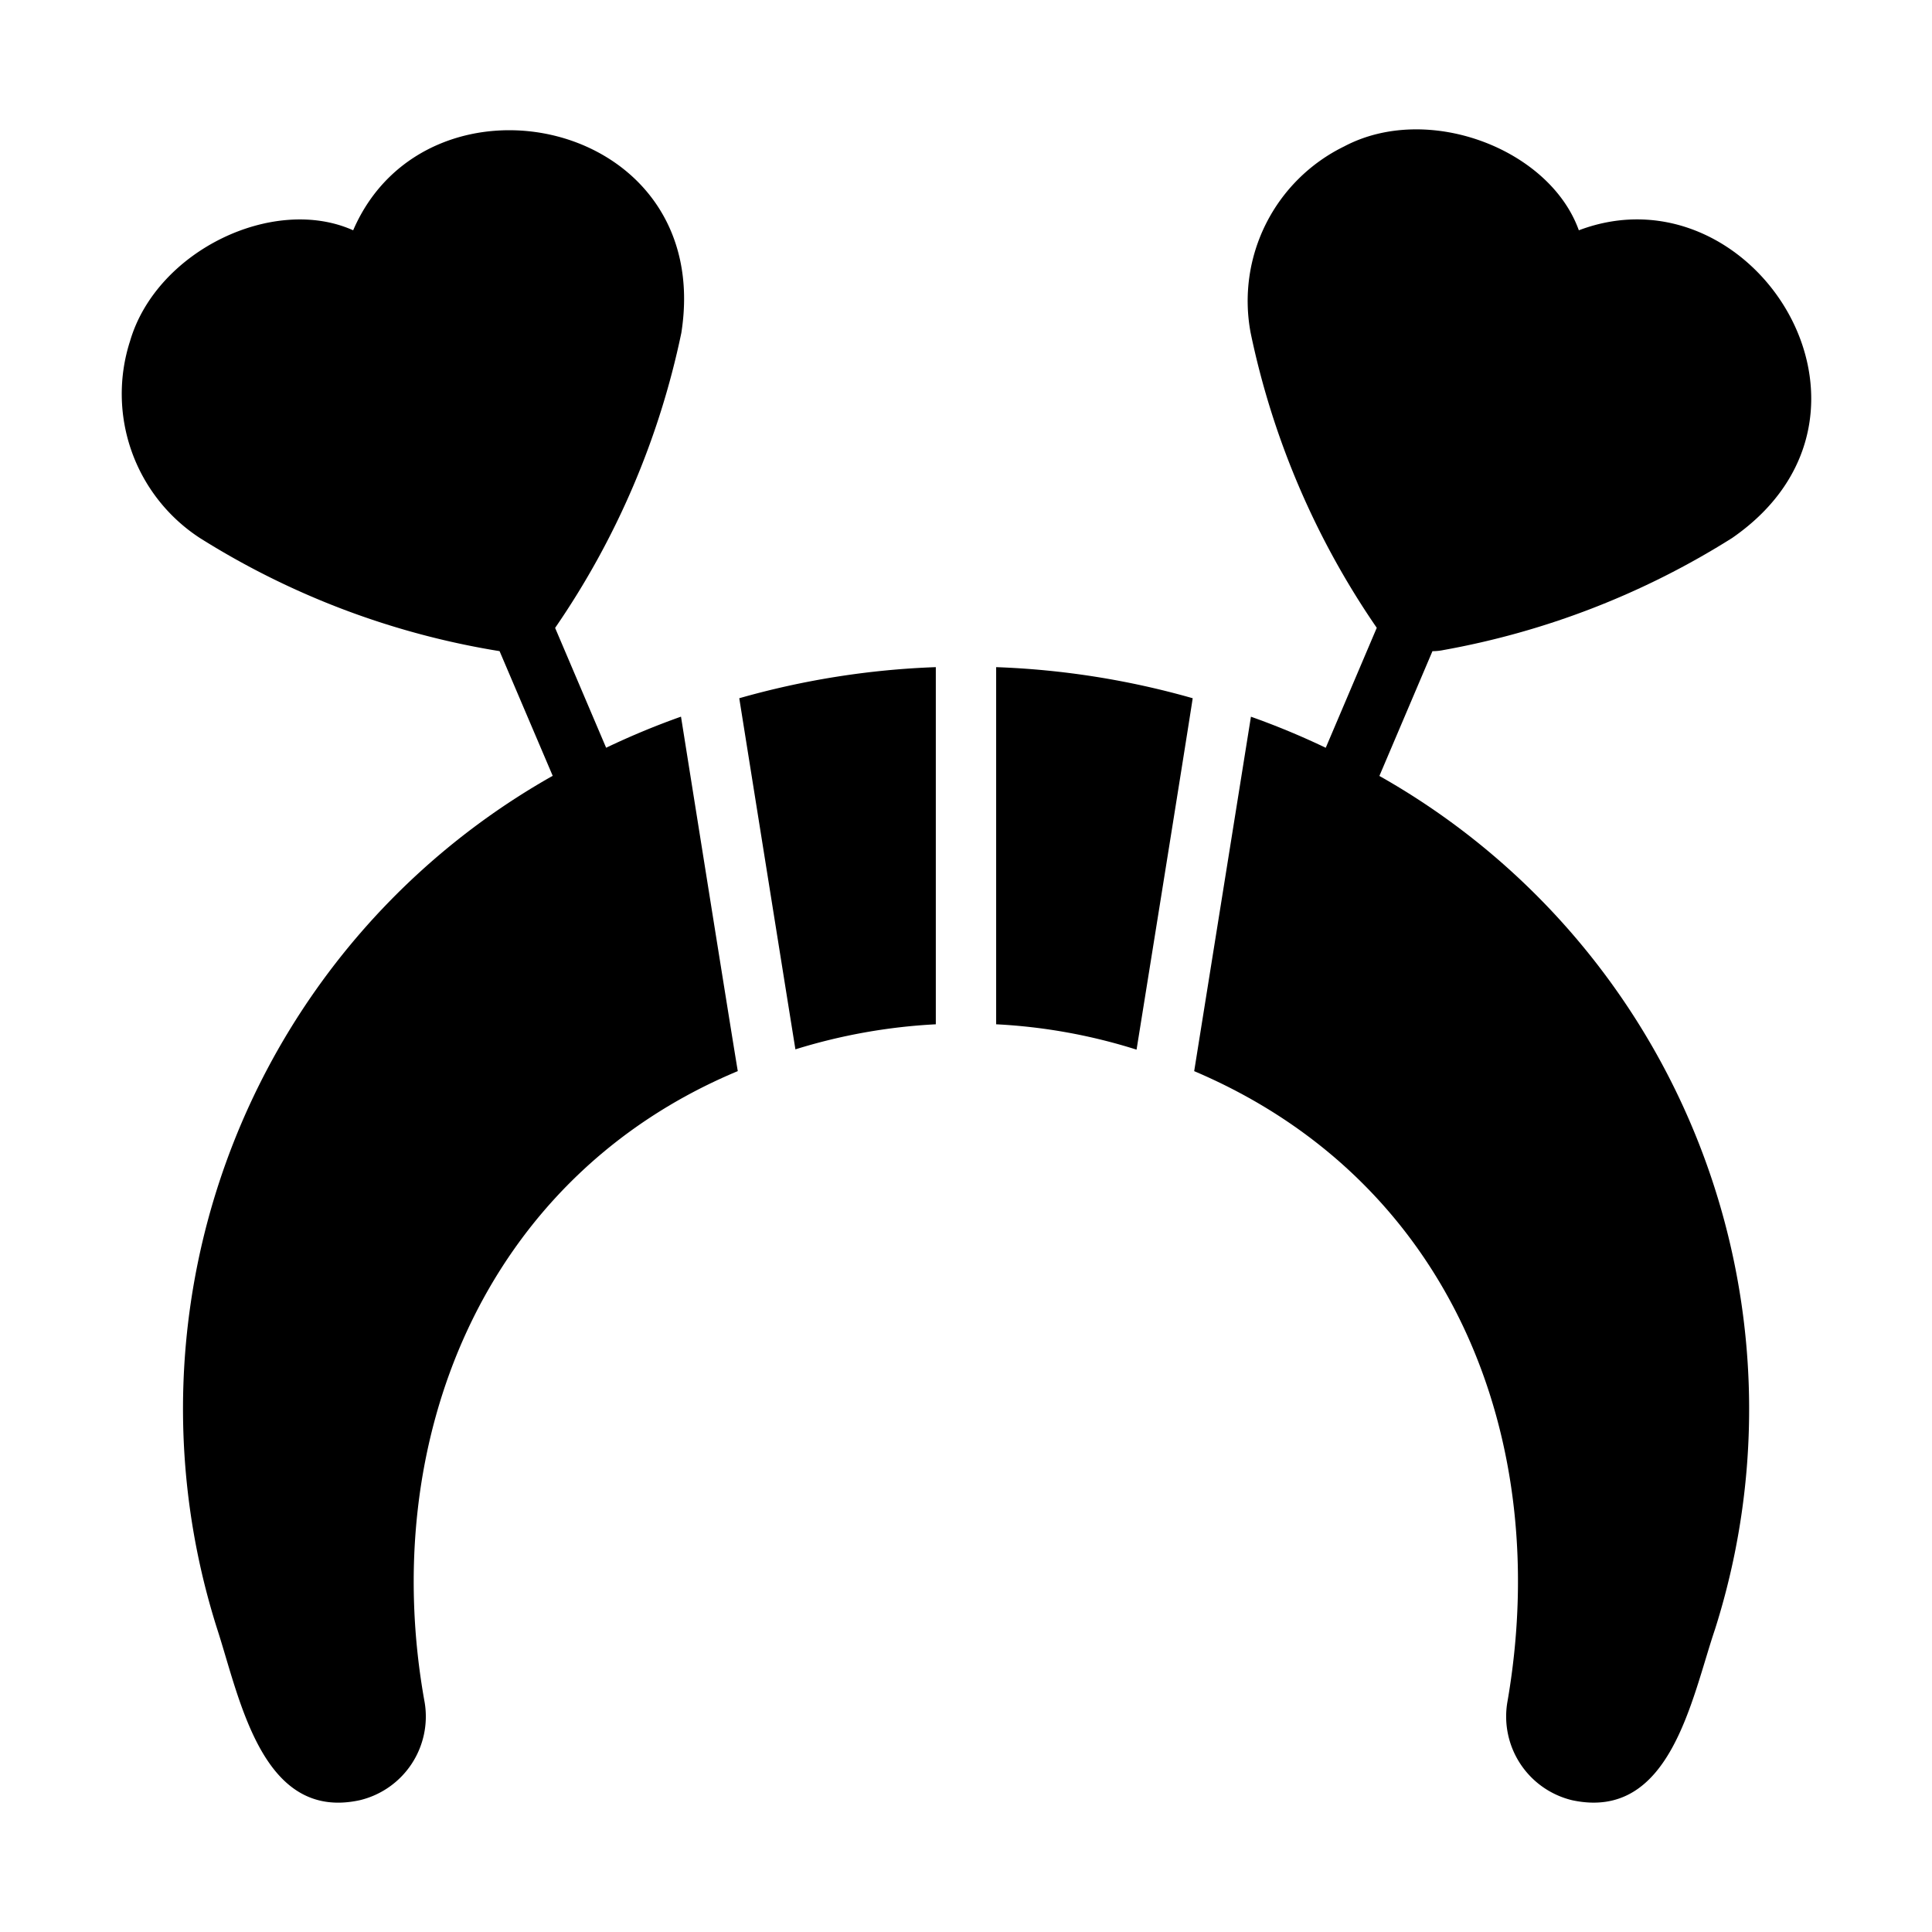
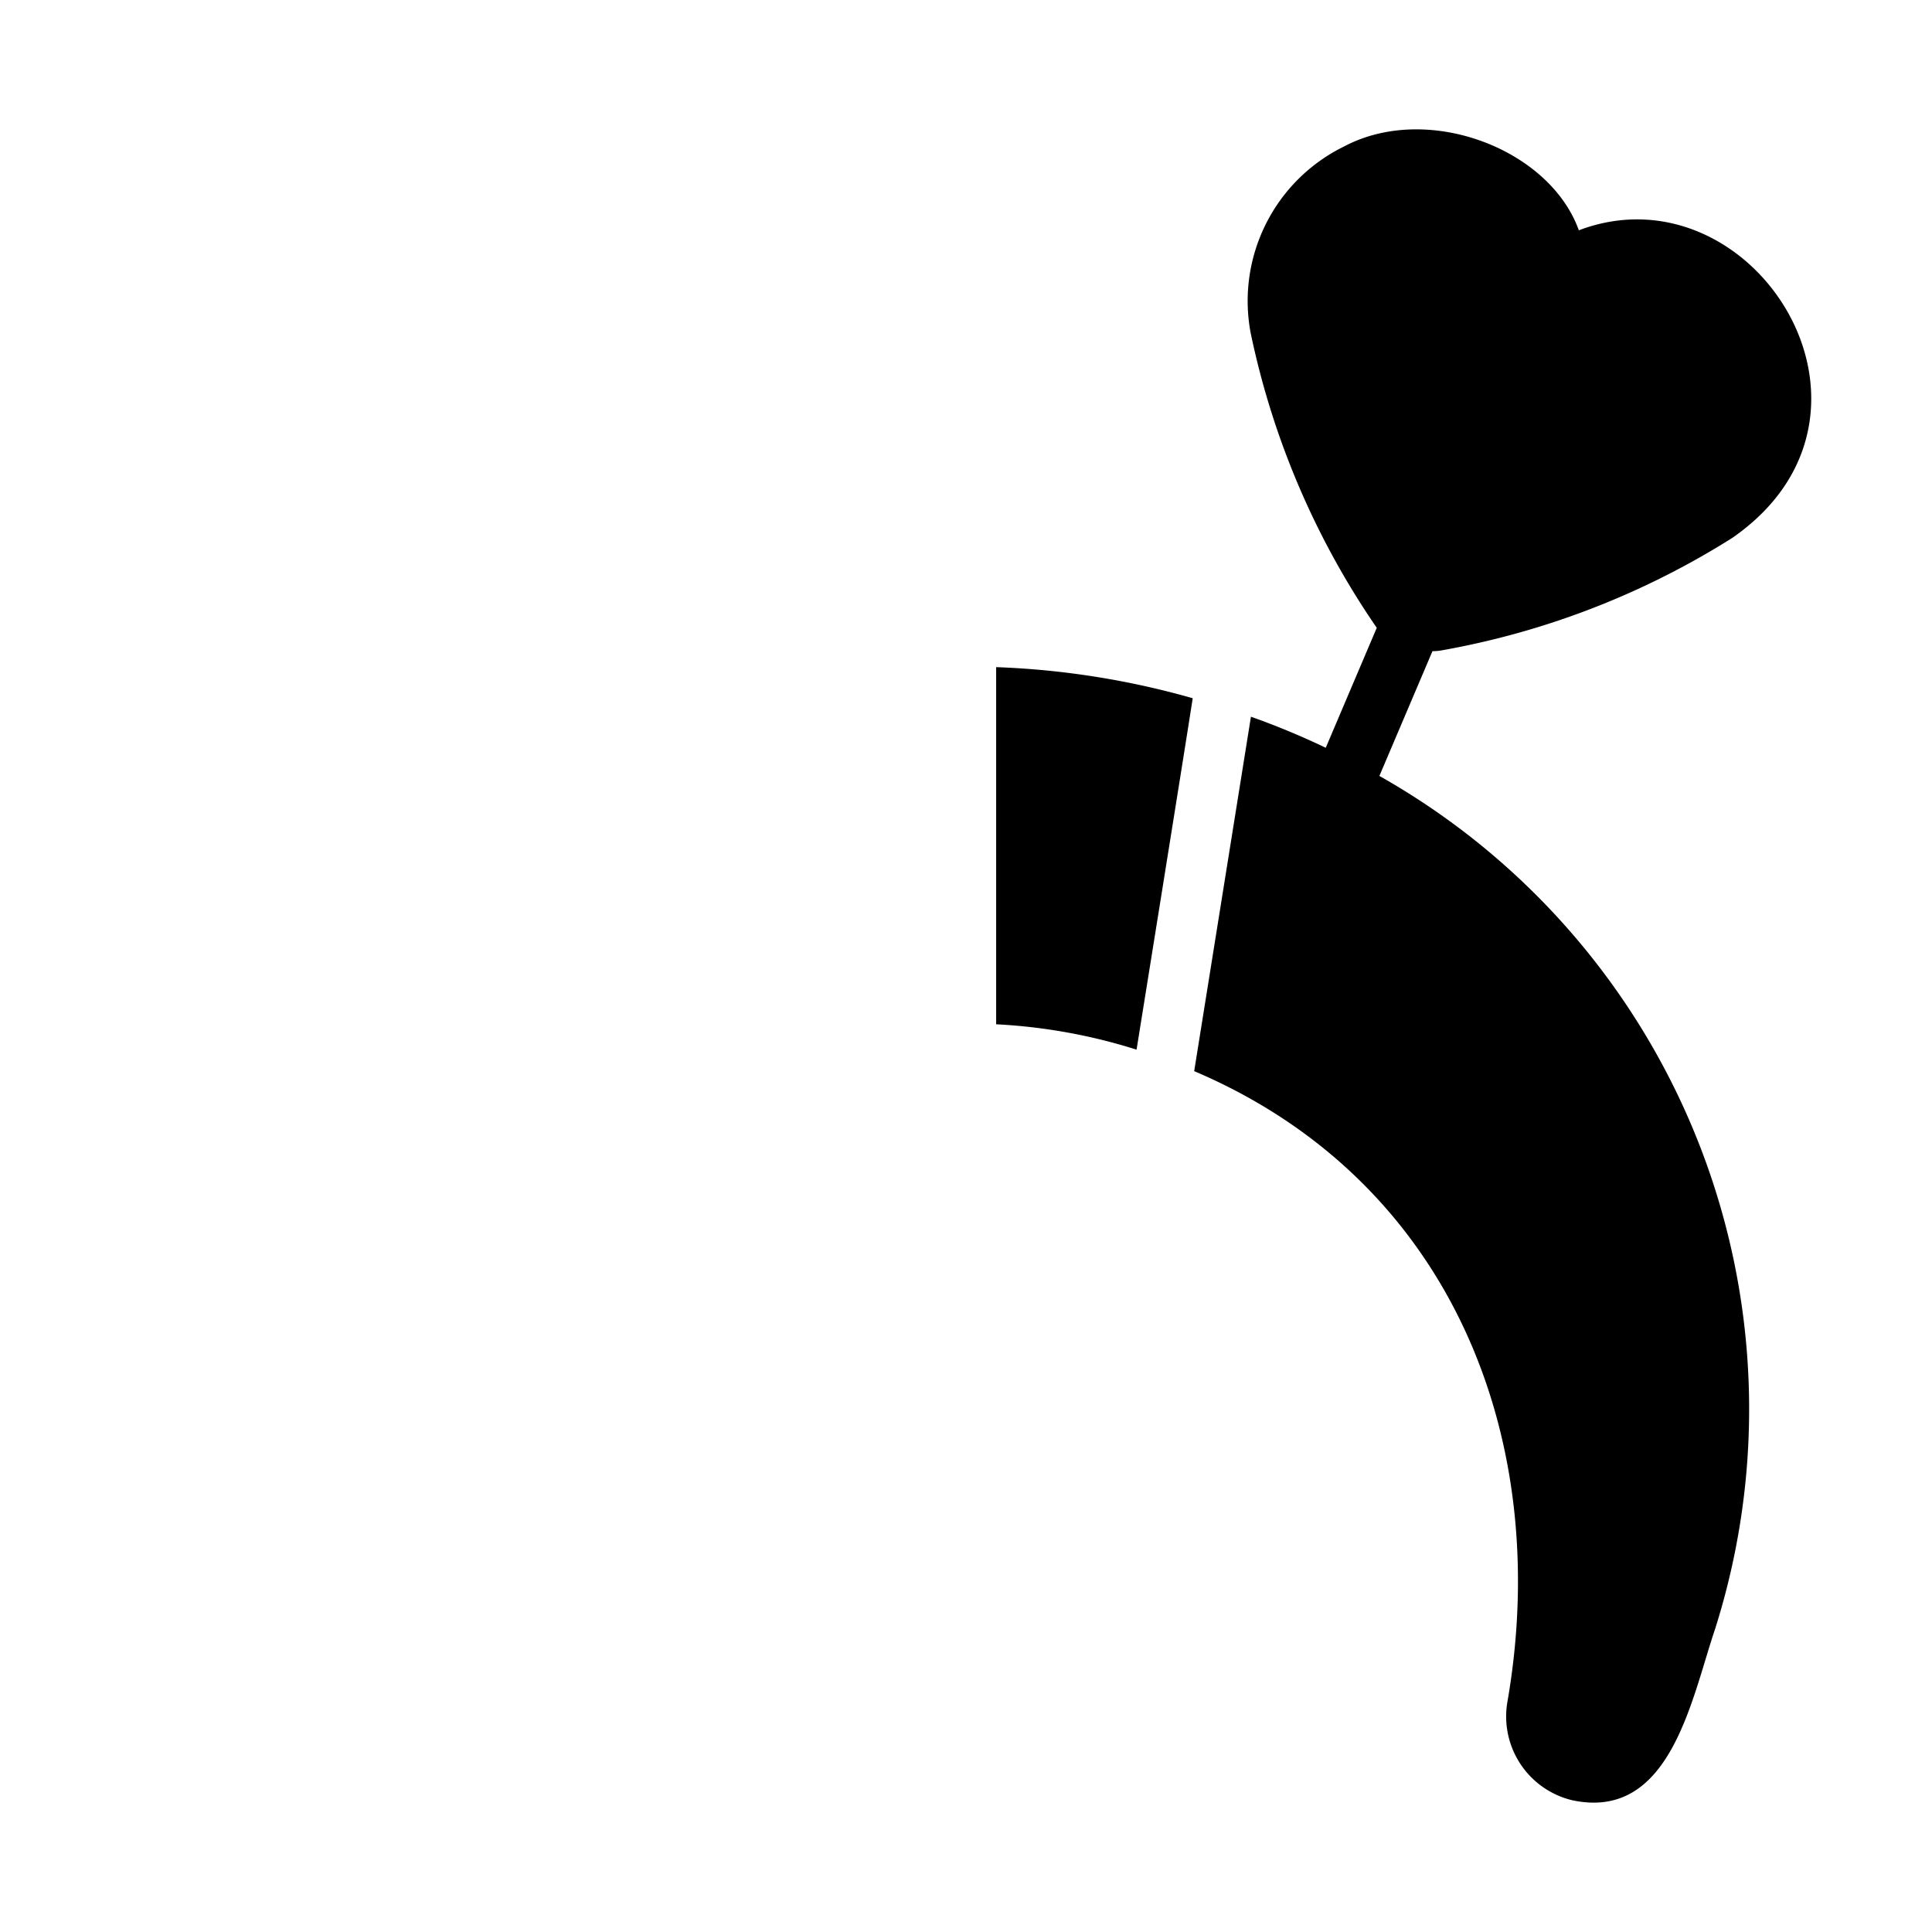
<svg xmlns="http://www.w3.org/2000/svg" id="a2efe42e-c4f7-490e-a239-32d88b02c38f" viewBox="0 0 64 64" data-name="Glyph">
  <path d="m33 33.931a18.488 18.488 0 0 1 4.65.84s1.661-10.329 1.86-11.641a27.275 27.275 0 0 0 -6.511-1.03s0 10.508 0 11.831z" />
-   <path d="m26.349 34.761a18.931 18.931 0 0 1 4.651-.83s-0-10.511 0-11.831a27.276 27.276 0 0 0 -6.511 1.03s1.646 10.312 1.86 11.631z" />
  <path d="m47.781 21.54a26.832 26.832 0 0 0 9.601-3.72c5.945-4.114.686-12.375-5.081-10.191-.97-2.705-5.011-4.24-7.771-2.78a5.699 5.699 0 0 0 -3.1 6.181 26.886 26.886 0 0 0 4.177 9.767l-1.69 3.974a25.471 25.471 0 0 0 -2.478-1.029l-1.88 11.741c8.525 3.623 11.895 12.208 10.371 20.922a2.853 2.853 0 0 0 2.15 3.23c3.252.696 3.944-3.334 4.731-5.661a24.083 24.083 0 0 0 -11.117-28.27l1.758-4.133a1.849 1.849 0 0 0 .328-.03z" />
-   <path d="m22.559 23.74a25.498 25.498 0 0 0 -2.48 1.03l-1.69-3.97a26.896 26.896 0 0 0 4.181-9.771c1.123-7.129-8.417-9.091-10.871-3.4-2.625-1.179-6.512.669-7.391 3.67a5.699 5.699 0 0 0 2.31 6.521 26.613 26.613 0 0 0 9.931 3.75l1.76 4.13a24.071 24.071 0 0 0 -11.111 28.273c.758 2.338 1.49 6.365 4.721 5.661a2.85 2.85 0 0 0 2.15-3.23c-1.567-8.632 1.924-17.395 10.371-20.922-.219-1.299-1.881-11.742-1.881-11.742z" />
</svg>